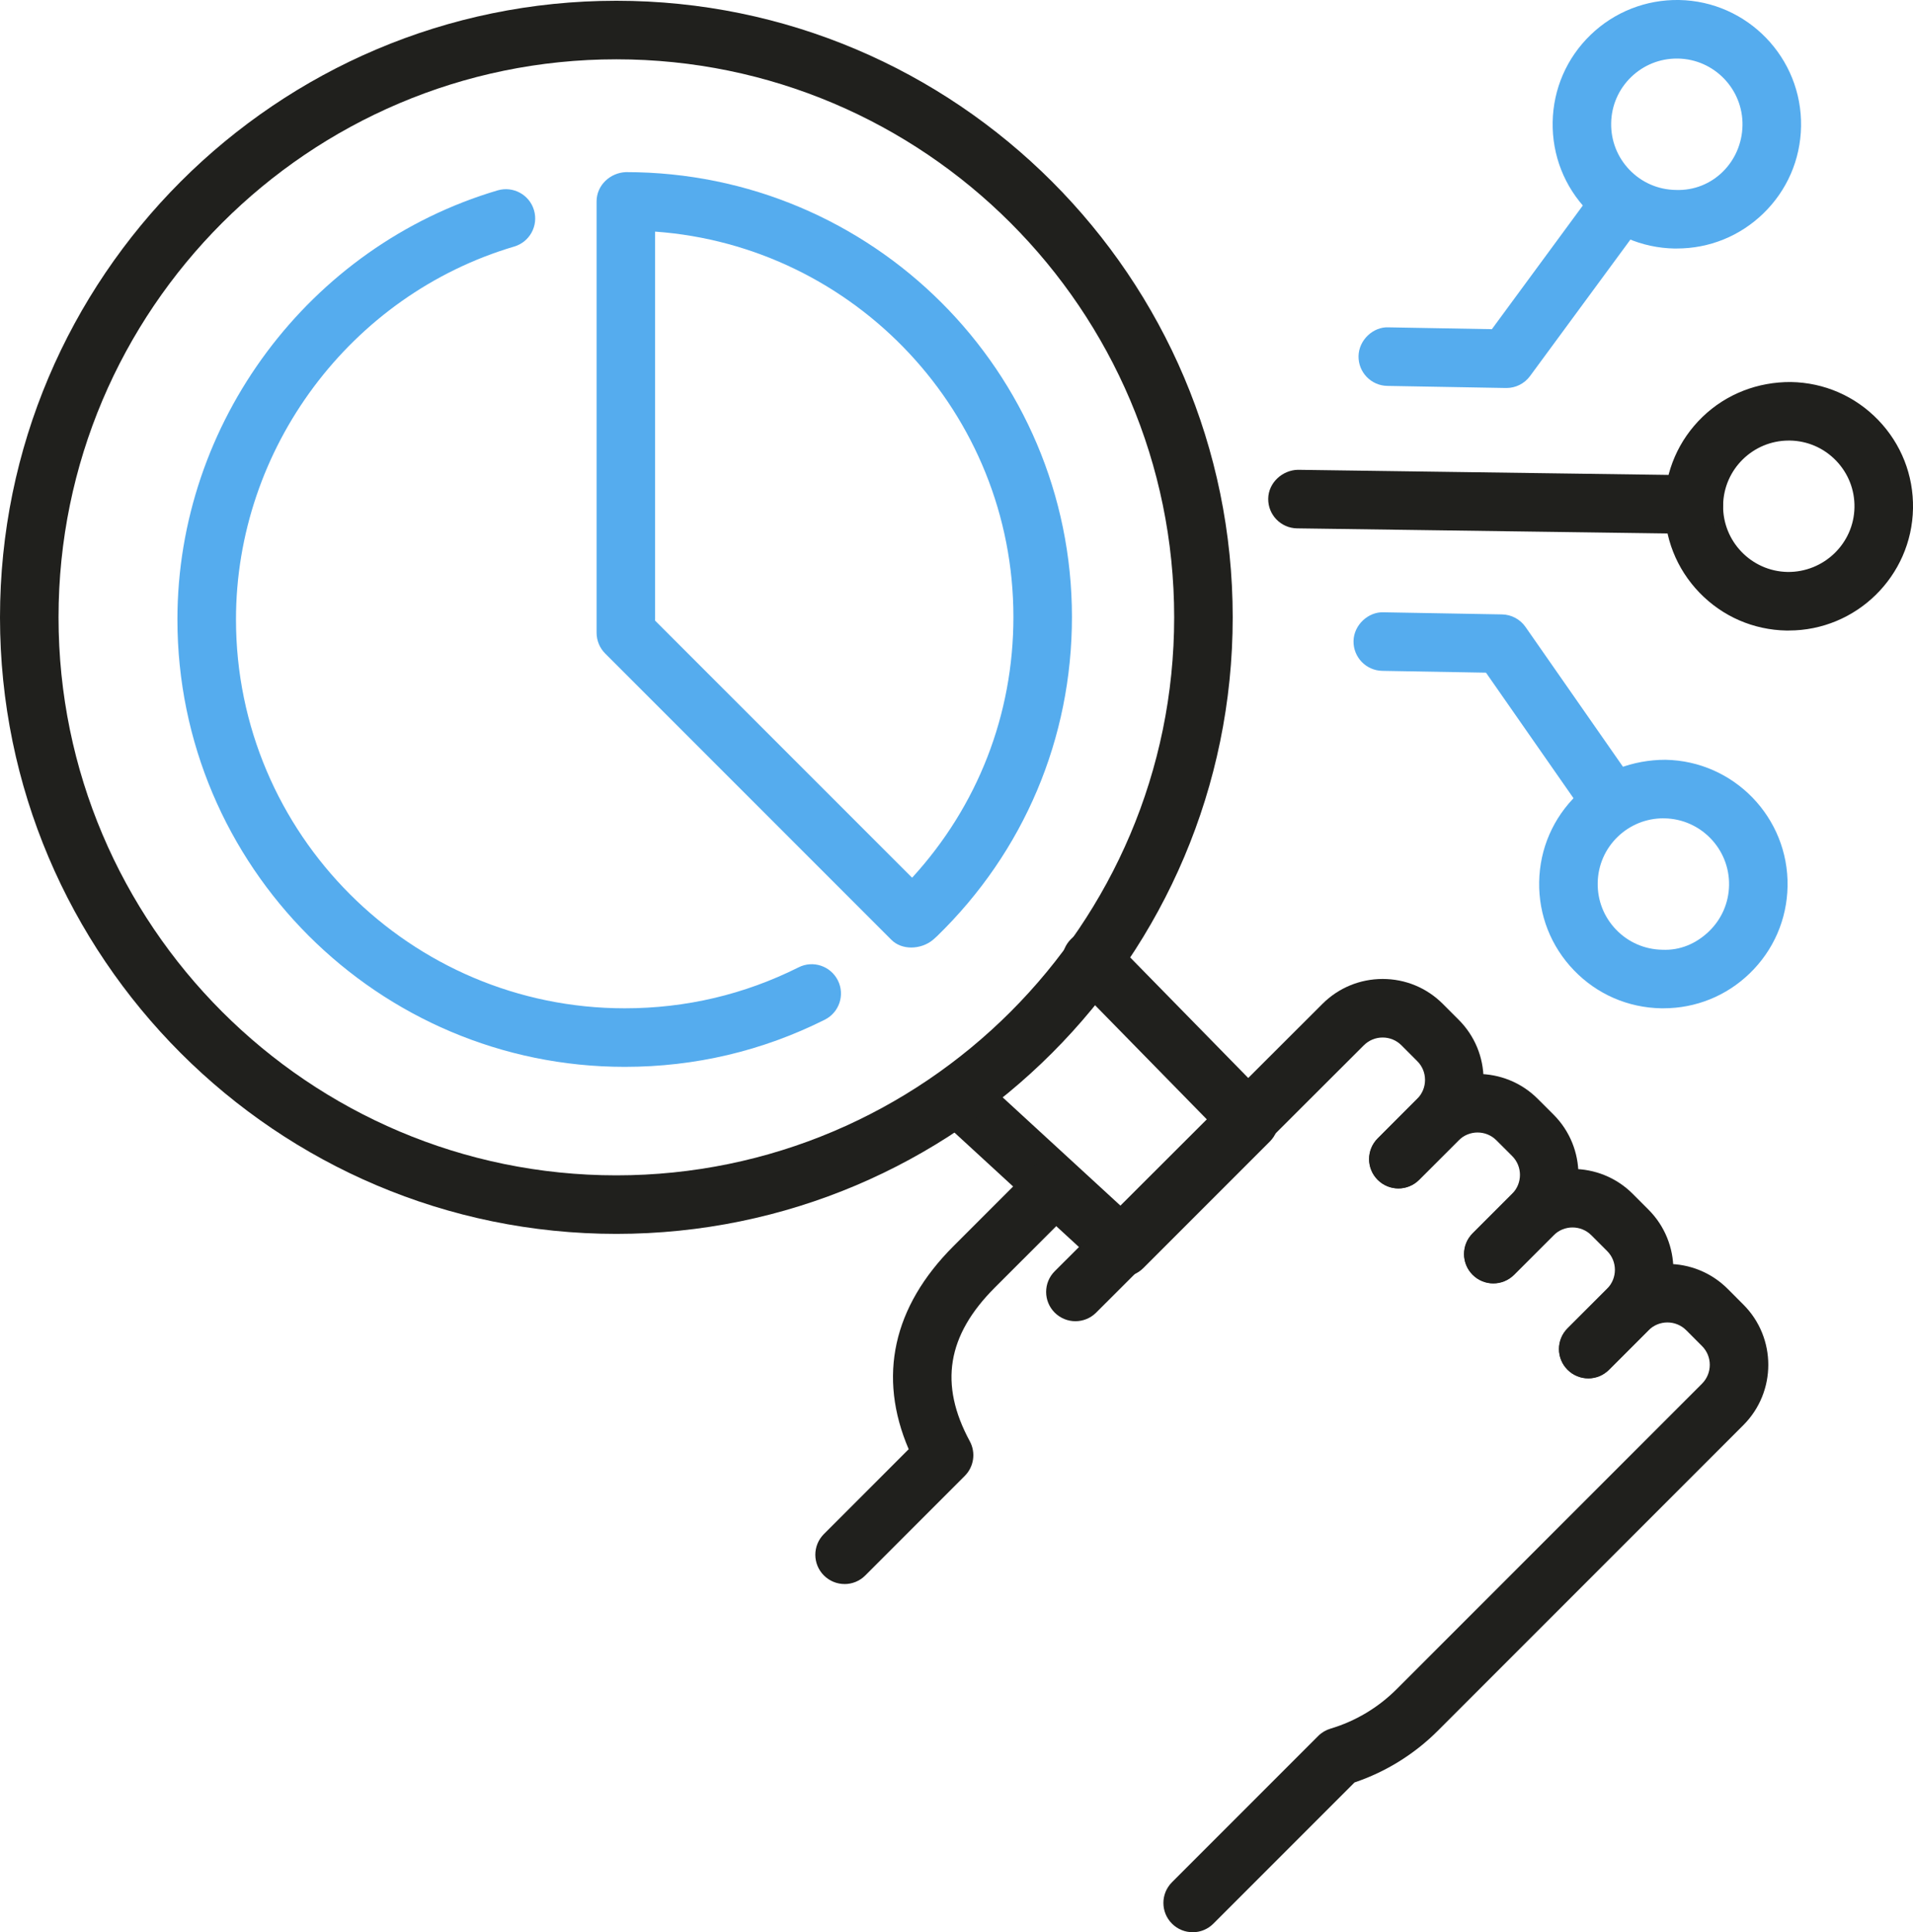
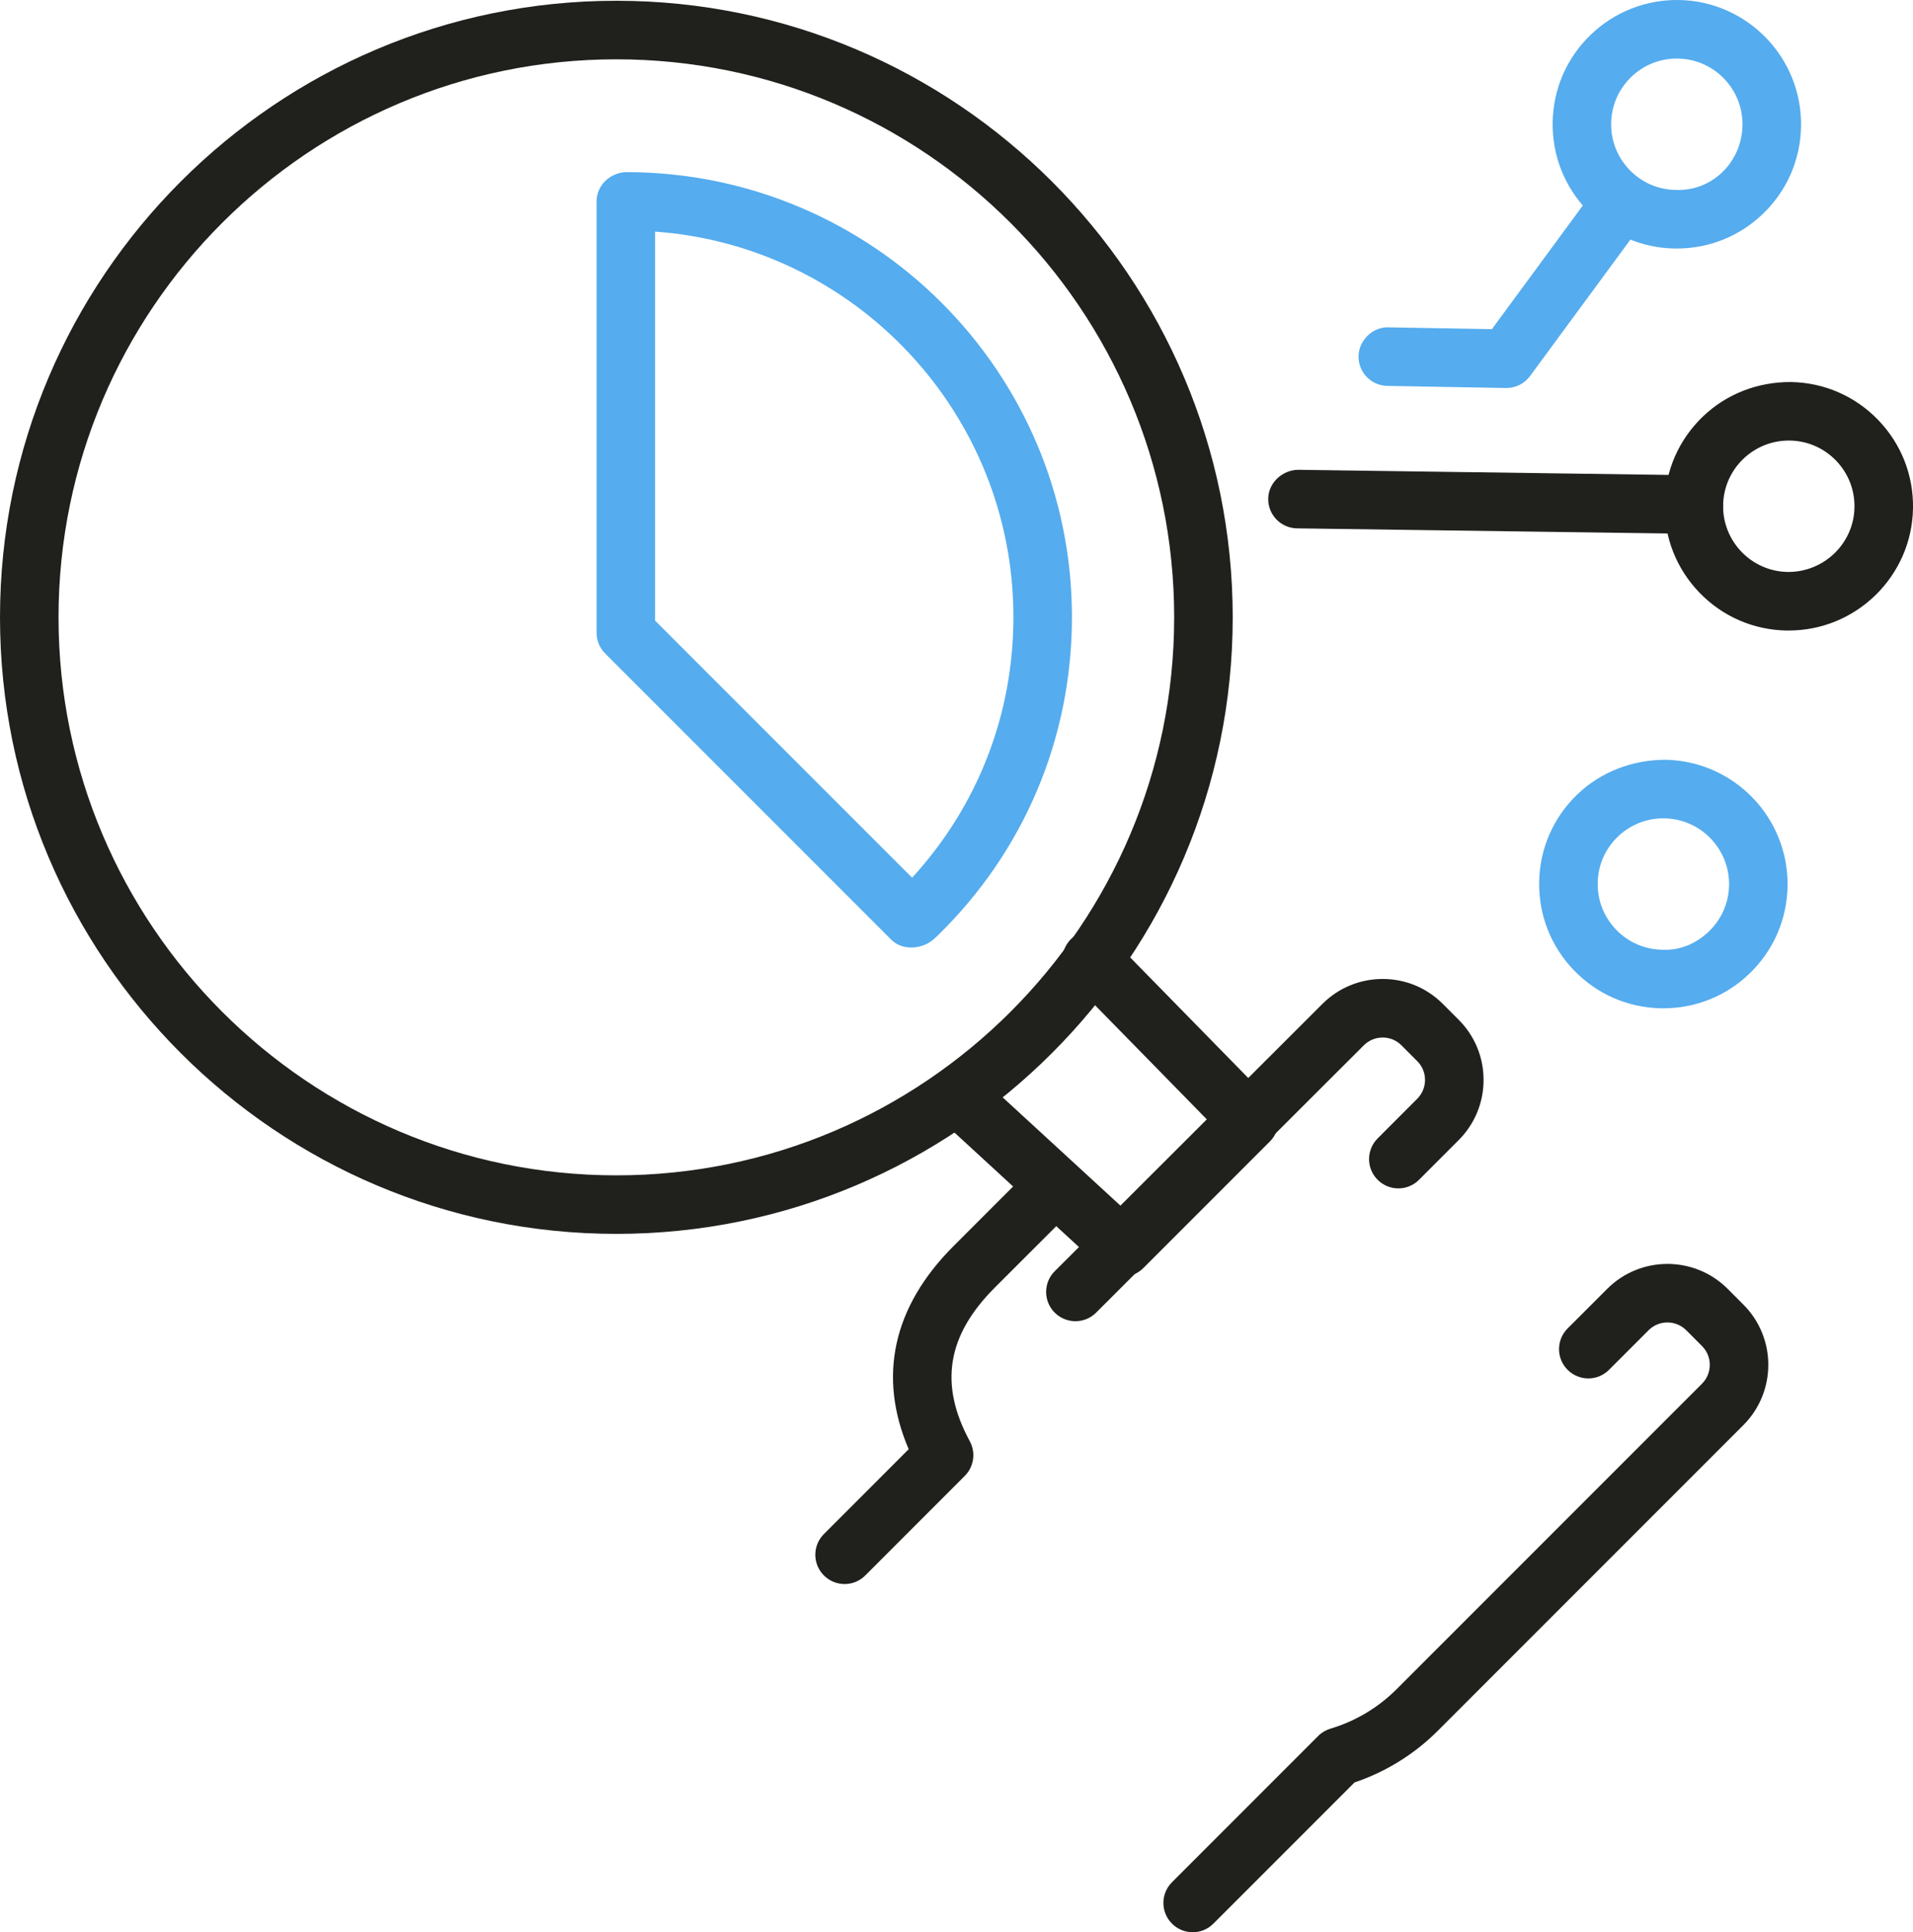
<svg xmlns="http://www.w3.org/2000/svg" id="Layer_2" data-name="Layer 2" viewBox="0 0 653.63 659.98">
  <defs>
    <style>
      .cls-1 {
        fill: #20201d;
      }

      .cls-2 {
        fill: #55acee;
      }
    </style>
  </defs>
  <g id="_ëîé_1" data-name="‘ëîé_1">
    <g>
      <path class="cls-1" d="M383.57,436.07c-2.42,0-4.85-.87-6.77-2.64l-53.58-49.25c-4.07-3.74-4.33-10.06-.6-14.13,3.74-4.05,10.06-4.32,14.13-.6l46.52,42.76,29.47-29.47-46.91-47.89c-3.86-3.95-3.8-10.27.15-14.14,3.94-3.86,10.27-3.81,14.14.15l53.84,54.96c3.84,3.92,3.8,10.19-.07,14.07l-43.25,43.25c-1.95,1.95-4.51,2.93-7.07,2.93Z" />
      <g>
        <path class="cls-1" d="M407.51,659.98c-2.56,0-5.12-.98-7.07-2.93-3.91-3.91-3.91-10.23,0-14.14l49.96-49.96c1.18-1.18,2.63-2.04,4.22-2.51,8.47-2.52,16.26-7.16,22.52-13.42l104.39-104.39c3.55-3.55,3.56-9.33.01-12.87l-5.4-5.41c-3.54-3.53-9.31-3.54-12.86.02l-13.52,13.52c-3.91,3.91-10.23,3.91-14.14,0s-3.91-10.23,0-14.14l13.52-13.52c11.34-11.35,29.79-11.36,41.15-.02l5.4,5.41c11.34,11.34,11.33,29.8-.02,41.15l-104.39,104.39c-7.98,7.99-17.78,14.06-28.46,17.66l-48.24,48.24c-1.95,1.95-4.51,2.93-7.07,2.93Z" />
        <path class="cls-1" d="M288.58,541.05c-2.56,0-5.12-.98-7.07-2.93-3.91-3.9-3.91-10.23,0-14.14l28.97-28.98c-10.63-24.79-5.42-48.63,15.29-69.35l26.48-26.47c3.91-3.91,10.23-3.91,14.14,0s3.91,10.24,0,14.14l-26.48,26.47c-16.37,16.37-19.08,33.05-8.55,52.49,2.11,3.89,1.41,8.71-1.72,11.84l-34,34.01c-1.95,1.95-4.51,2.93-7.07,2.93Z" />
-         <path class="cls-1" d="M542.66,470.77c-2.56,0-5.12-.98-7.07-2.93-3.91-3.91-3.91-10.23,0-14.14l13.52-13.52c3.55-3.55,3.56-9.33.01-12.87l-5.4-5.4c-3.55-3.54-9.32-3.54-12.87.02l-13.52,13.52c-3.91,3.91-10.23,3.91-14.14,0s-3.91-10.23,0-14.14l13.52-13.52c11.34-11.35,29.8-11.36,41.15-.02l5.4,5.41c11.34,11.35,11.33,29.81-.02,41.16l-13.52,13.51c-1.95,1.95-4.51,2.93-7.07,2.93Z" />
-         <path class="cls-1" d="M510.22,438.33c-2.56,0-5.12-.98-7.07-2.93-3.91-3.91-3.91-10.24,0-14.14l13.52-13.51c3.55-3.55,3.56-9.33.01-12.88l-5.4-5.39c-3.54-3.55-9.32-3.54-12.87.01l-13.52,13.51c-3.91,3.91-10.23,3.91-14.14,0-3.91-3.91-3.91-10.23,0-14.14l13.52-13.52c11.36-11.36,29.82-11.35,41.15-.01l5.4,5.39c11.34,11.35,11.33,29.81-.02,41.16l-13.52,13.51c-1.95,1.95-4.51,2.93-7.07,2.93Z" />
        <path class="cls-1" d="M367.45,451.28c-2.56,0-5.12-.98-7.08-2.93-3.91-3.91-3.9-10.24,0-14.14l91.46-91.3c5.49-5.49,12.8-8.52,20.57-8.53h.02c7.77,0,15.07,3.02,20.56,8.52l5.4,5.4c5.5,5.49,8.52,12.8,8.52,20.58,0,7.77-3.04,15.08-8.54,20.58l-13.51,13.52c-3.9,3.91-10.23,3.91-14.14,0-3.91-3.9-3.91-10.23,0-14.14l13.51-13.52c1.72-1.72,2.68-4.01,2.68-6.45s-.94-4.71-2.66-6.42l-5.4-5.41c-1.71-1.71-3.99-2.66-6.42-2.66h0c-2.43,0-4.72.95-6.45,2.68l-91.46,91.3c-1.95,1.95-4.51,2.92-7.07,2.92Z" />
      </g>
      <g>
        <path class="cls-2" d="M311.36,323.64c-2.52,0-4.99-.83-6.77-2.61l-97.82-97.82c-1.87-1.87-2.92-4.41-2.93-7.06V68.79c0-5.53,4.66-9.81,10.03-10,84.25,0,152.39,68.16,152.39,151.95,0,41.45-16.38,80.18-46.13,109.06-.42.41-.85.79-1.29,1.16-2.05,1.74-4.8,2.68-7.48,2.68ZM223.83,211.99l87.82,87.81c22.47-24.55,34.61-55.79,34.61-89.05,0-69.57-54.1-126.73-122.43-131.64v132.88Z" />
-         <path class="cls-2" d="M213.44,364.4c-84.26,0-152.82-68.55-152.82-152.81,0-67.24,44.99-127.5,109.4-146.56,5.31-1.56,10.86,1.46,12.43,6.75,1.57,5.3-1.45,10.86-6.75,12.43-55.98,16.56-95.07,68.94-95.07,127.38,0,73.23,59.58,132.81,132.82,132.81,20.89,0,40.87-4.71,59.41-13.99,4.93-2.49,10.94-.48,13.42,4.46,2.48,4.94.47,10.95-4.46,13.42-21.34,10.69-44.34,16.11-68.36,16.11Z" />
      </g>
      <path class="cls-1" d="M210.59,421.45C94.47,421.45,0,326.98,0,210.86S94.47.26,210.59.26s210.6,94.47,210.6,210.59-94.47,210.6-210.6,210.6ZM210.59,20.26C105.5,20.26,20,105.76,20,210.86s85.5,190.6,190.59,190.6,190.6-85.5,190.6-190.6S315.68,20.26,210.59,20.26Z" />
      <path class="cls-1" d="M611.2,215.37c-.25,0-.51,0-.76,0-11.34-.2-21.91-4.8-29.79-12.96-7.87-8.16-12.09-18.9-11.89-30.23.2-11.34,4.8-21.91,12.96-29.79s18.94-11.97,30.22-11.9c11.34.2,21.91,4.8,29.79,12.96,7.87,8.15,12.1,18.89,11.9,30.22-.41,23.14-19.38,41.69-42.43,41.69ZM610.79,195.36c12.33.14,22.62-9.67,22.84-22.04.11-6-2.13-11.67-6.29-15.99-4.16-4.31-9.76-6.75-15.75-6.85-.14,0-.27,0-.41,0-12.19,0-22.22,9.8-22.43,22.04-.22,12.38,9.67,22.62,22.04,22.84h0Z" />
      <path class="cls-2" d="M568.36,344.4c-.26,0-.51,0-.77,0-11.34-.2-21.92-4.8-29.79-12.96-7.88-8.16-12.1-18.9-11.9-30.23.2-11.34,4.8-21.91,12.96-29.79,8.16-7.88,19.12-11.92,30.22-11.9,23.4.42,42.1,19.8,41.69,43.19-.2,11.34-4.8,21.91-12.96,29.79-7.97,7.7-18.4,11.9-29.45,11.9ZM568.33,279.51c-5.84,0-11.36,2.23-15.58,6.29-4.31,4.16-6.75,9.76-6.85,15.75-.11,6,2.13,11.67,6.29,15.99,4.16,4.32,9.76,6.75,15.75,6.86,6.11.3,11.67-2.12,15.99-6.29,4.31-4.16,6.75-9.76,6.85-15.75.22-12.37-9.67-22.62-22.05-22.84-.14,0-.27,0-.41,0Z" />
      <path class="cls-1" d="M578.75,182.34h-.14l-135.43-1.87c-5.52-.08-9.94-4.61-9.86-10.14.08-5.53,4.94-9.77,10.14-9.86l135.43,1.87c5.52.08,9.94,4.61,9.86,10.14-.08,5.48-4.54,9.86-10,9.86Z" />
-       <path class="cls-2" d="M550.54,283.66c-3.16,0-6.27-1.49-8.21-4.28l-34.6-49.62-35.44-.62c-5.52-.1-9.92-4.65-9.82-10.18.1-5.53,5.08-10.01,10.18-9.82l40.55.72c3.21.06,6.19,1.65,8.03,4.28l37.52,53.81c3.16,4.53,2.05,10.76-2.49,13.92-1.74,1.22-3.74,1.8-5.71,1.8Z" />
      <path class="cls-2" d="M572.96,84.89c-.26,0-.51,0-.77,0-11.34-.2-21.91-4.8-29.79-12.96-7.87-8.16-12.09-18.89-11.89-30.23.2-11.33,4.8-21.91,12.96-29.79C551.63,4.03,562.46-.18,573.69,0c23.4.42,42.1,19.79,41.69,43.19-.2,11.34-4.8,21.91-12.96,29.79-7.97,7.69-18.41,11.9-29.46,11.9ZM572.93,20c-5.84,0-11.36,2.23-15.58,6.29-4.31,4.17-6.75,9.76-6.85,15.75-.11,6,2.12,11.67,6.28,15.99,4.16,4.31,9.76,6.75,15.75,6.85,12.64.5,22.63-9.67,22.84-22.04.22-12.38-9.67-22.62-22.04-22.84-.14,0-.27,0-.41,0Z" />
      <path class="cls-2" d="M514.73,132.53h-.18l-40.55-.72c-5.52-.1-9.92-4.65-9.82-10.18.1-5.53,5.05-10.05,10.18-9.82l35.38.63,35.26-47.94c3.28-4.45,9.55-5.41,13.98-2.13,4.45,3.27,5.41,9.53,2.13,13.98l-38.33,52.1c-1.89,2.57-4.88,4.08-8.06,4.08Z" />
    </g>
  </g>
</svg>